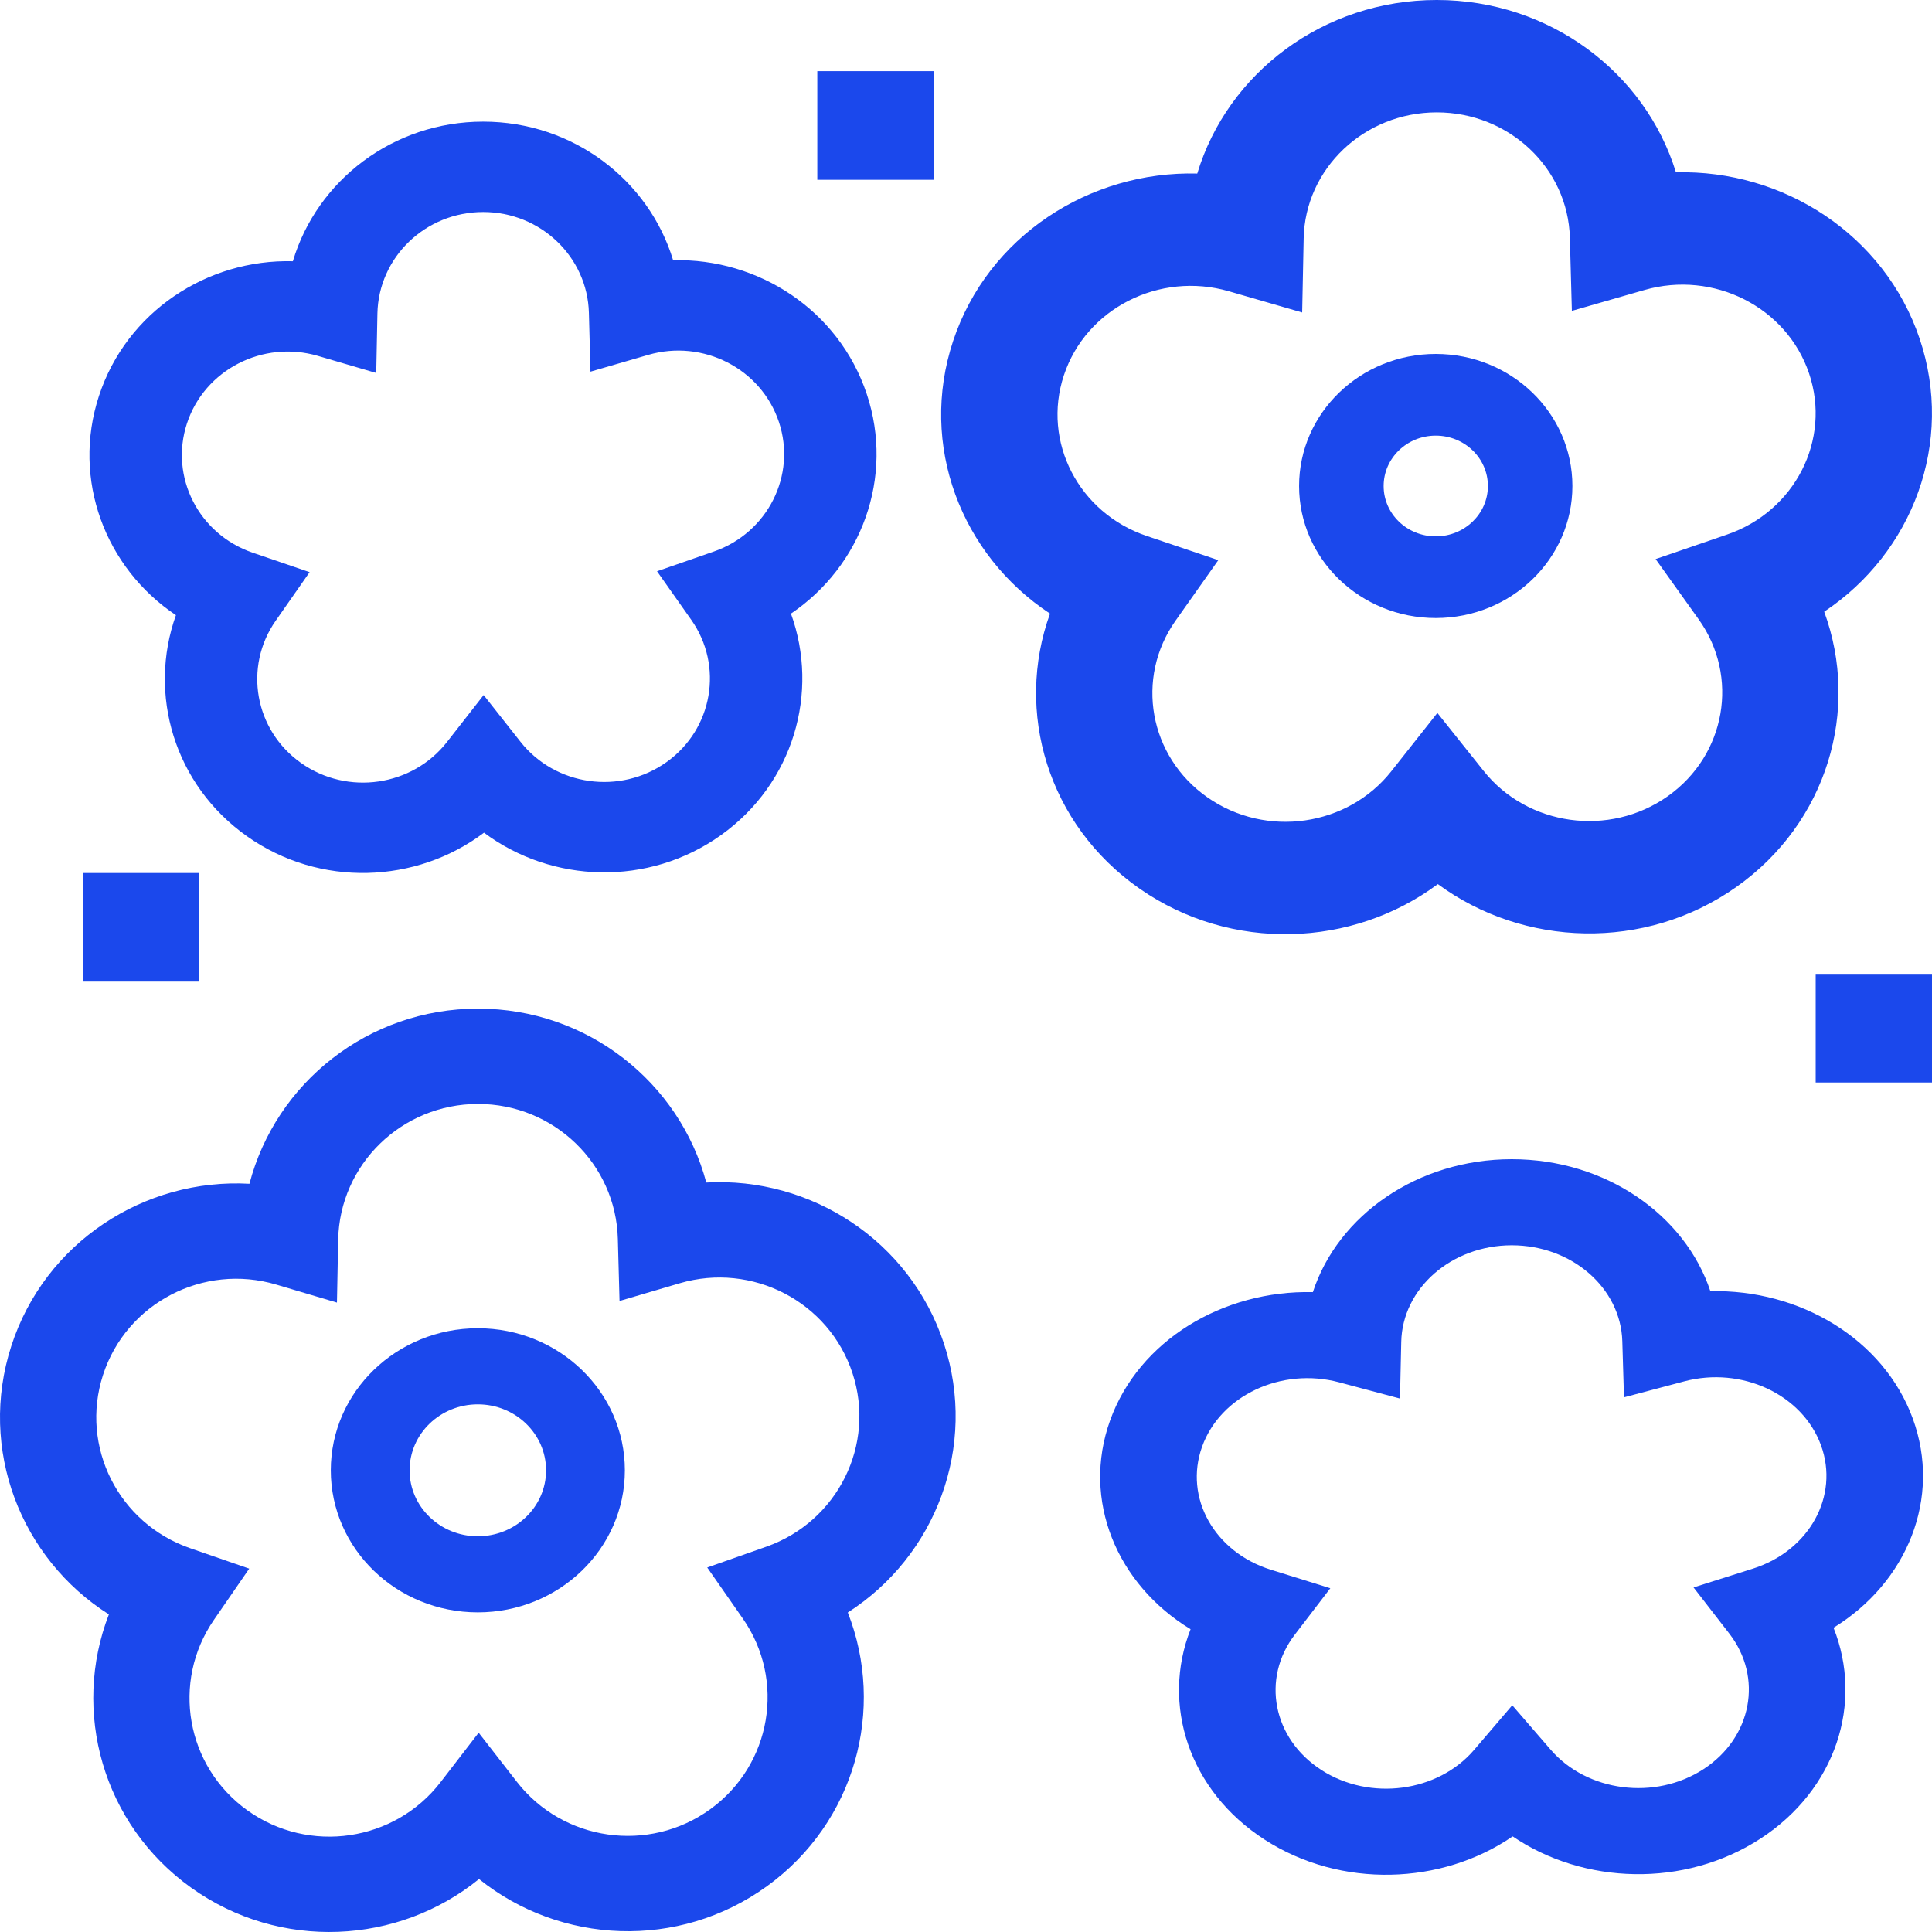
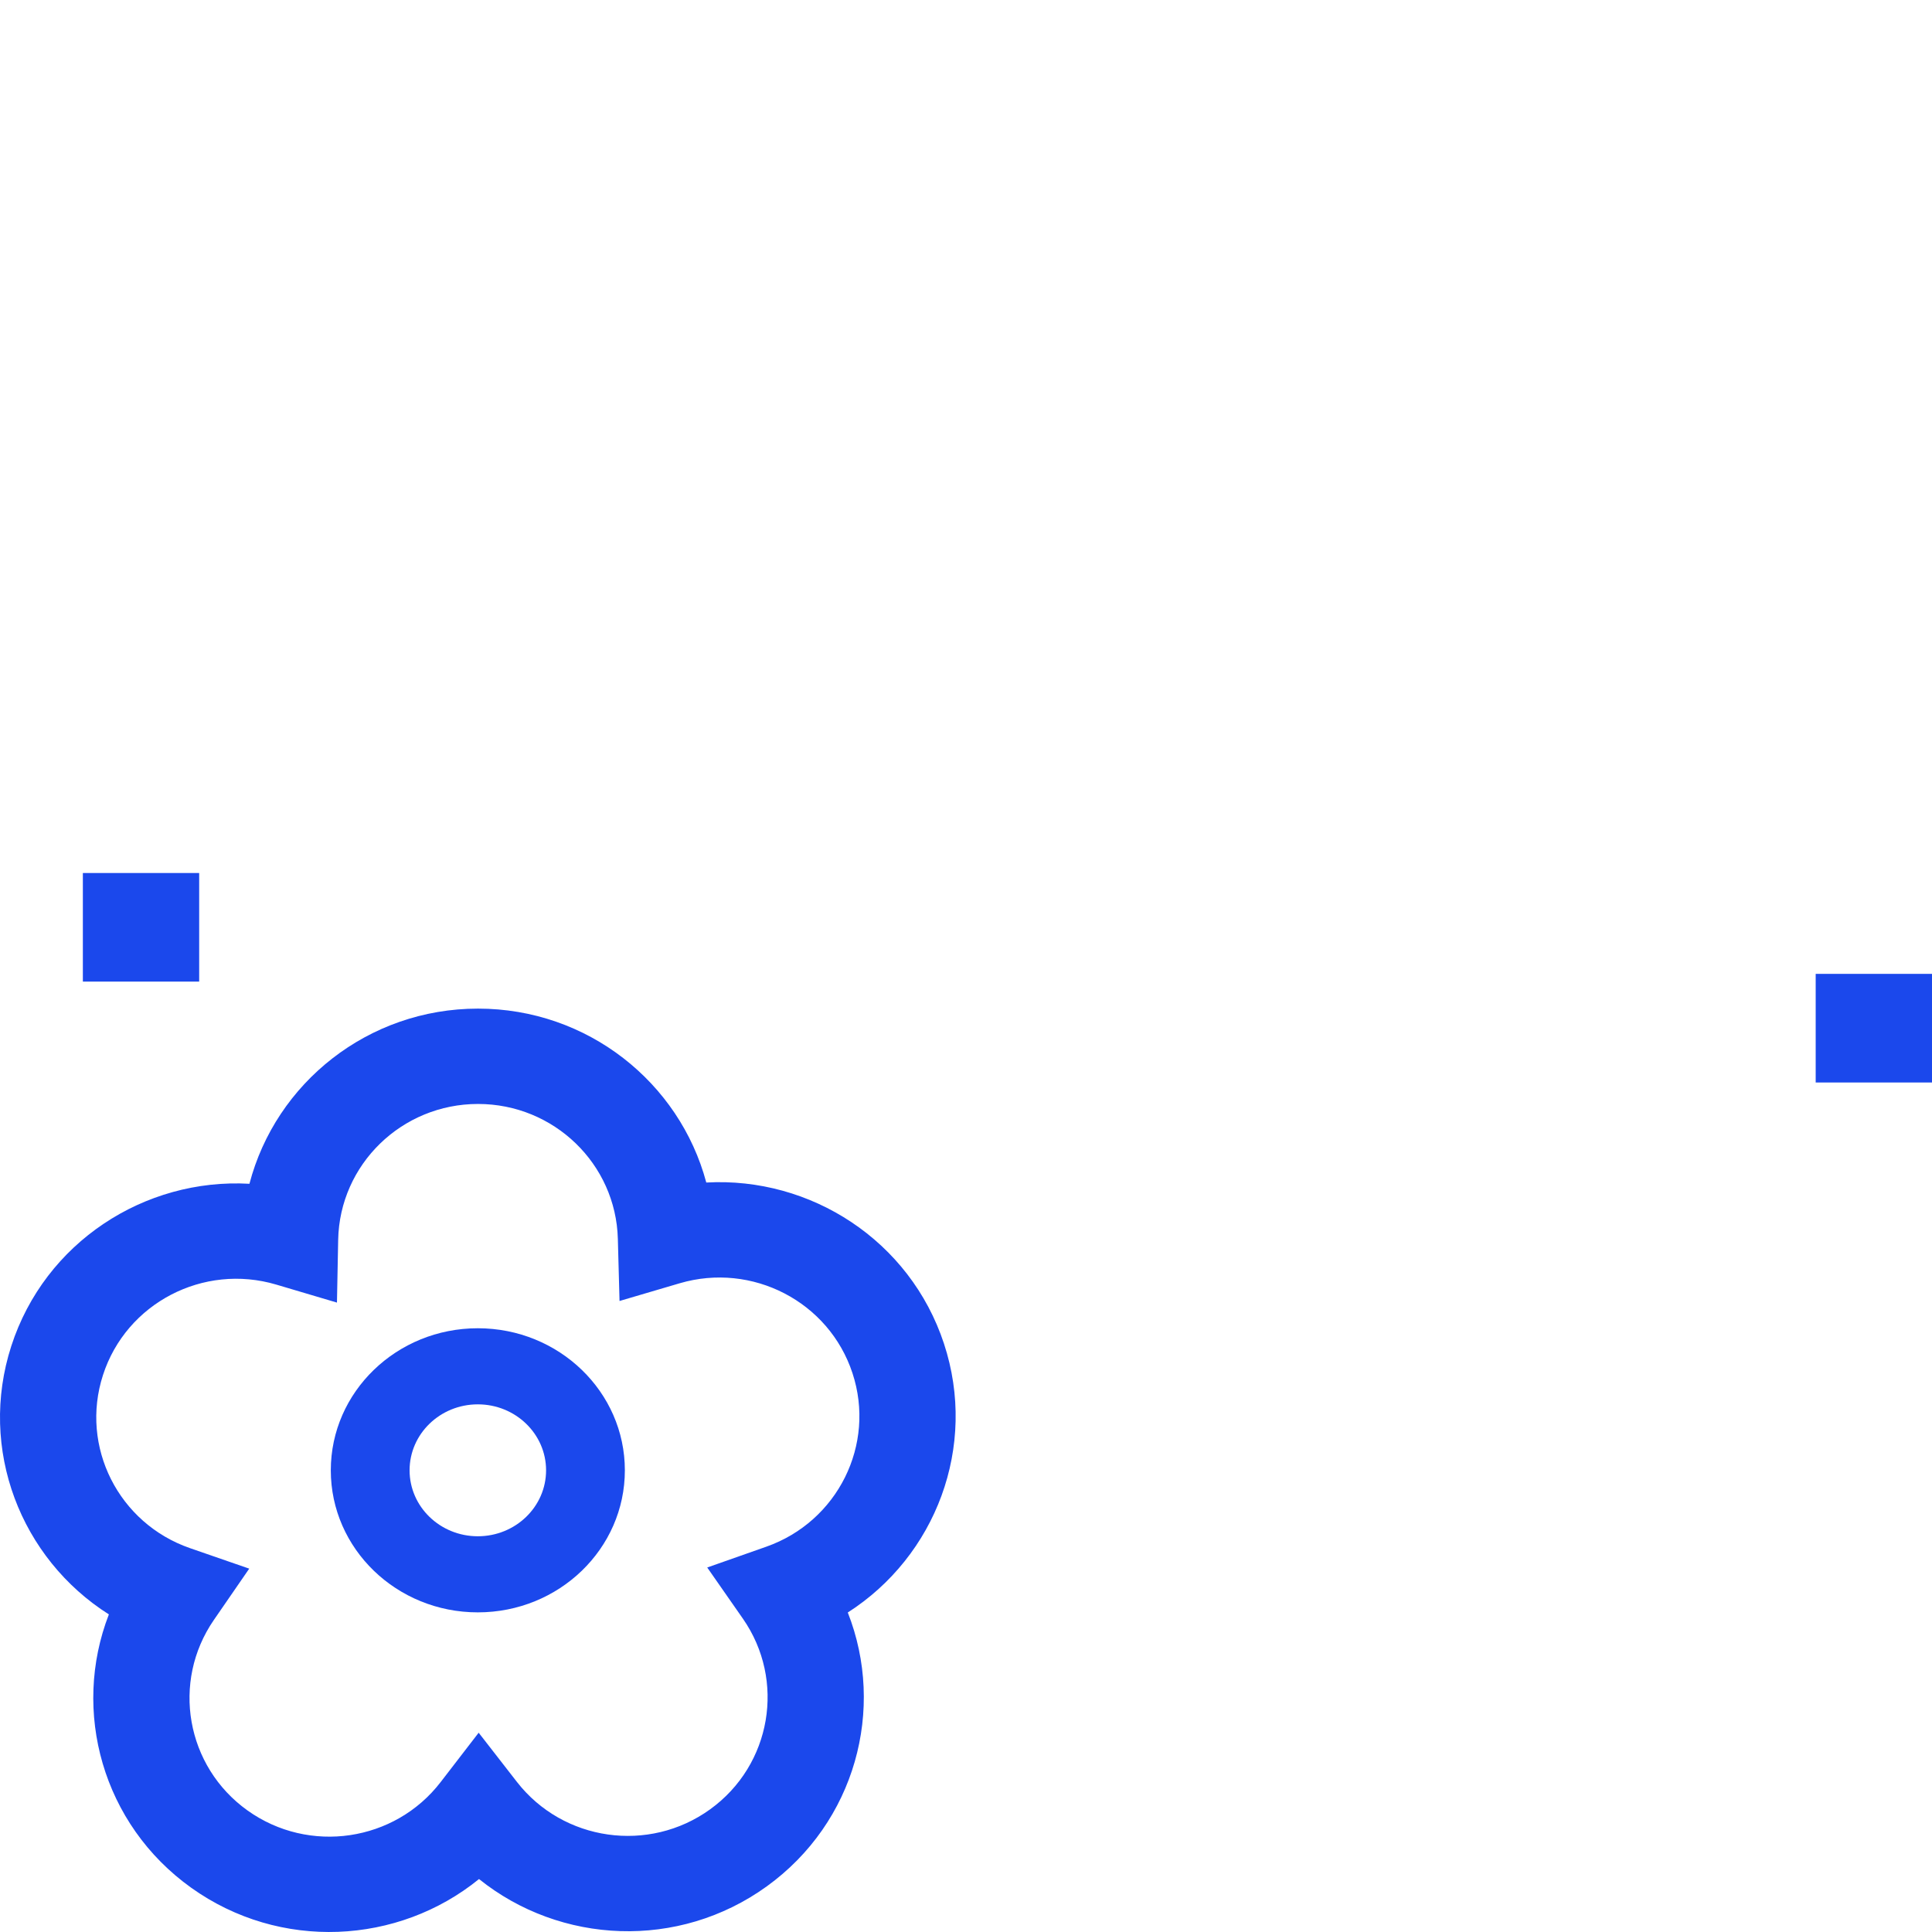
<svg xmlns="http://www.w3.org/2000/svg" width="54" height="54" viewBox="0 0 54 54" fill="none">
  <path fill-rule="evenodd" clip-rule="evenodd" d="M54 30.256V27.22H50.749V30.256H54Z" fill="#1B48EC" />
-   <path fill-rule="evenodd" clip-rule="evenodd" d="M26.094 5.025V1.989H22.844V5.025H26.094Z" fill="#1B48EC" />
  <path fill-rule="evenodd" clip-rule="evenodd" d="M5.567 27.436V24.401H2.316V27.436H5.567Z" fill="#1B48EC" />
  <path fill-rule="evenodd" clip-rule="evenodd" d="M9.246 41.096C9.246 43.289 11.086 45.066 13.355 45.066C15.625 45.066 17.465 43.289 17.465 41.096C17.465 38.903 15.625 37.125 13.355 37.125C11.086 37.125 9.246 38.903 9.246 41.096ZM13.355 42.939C12.302 42.939 11.448 42.114 11.448 41.096C11.448 40.078 12.302 39.252 13.355 39.252C14.409 39.252 15.263 40.078 15.263 41.096C15.263 42.114 14.409 42.939 13.355 42.939Z" fill="#1B48EC" />
-   <path fill-rule="evenodd" clip-rule="evenodd" d="M36.31 13.584C36.31 15.622 38.021 17.274 40.13 17.274C42.239 17.274 43.949 15.622 43.949 13.584C43.949 11.546 42.239 9.893 40.13 9.893C38.021 9.893 36.31 11.546 36.31 13.584ZM40.13 14.991C39.325 14.991 38.673 14.361 38.673 13.584C38.673 12.806 39.325 12.176 40.13 12.176C40.934 12.176 41.587 12.806 41.587 13.584C41.587 14.361 40.934 14.991 40.13 14.991Z" fill="#1B48EC" />
  <path fill-rule="evenodd" clip-rule="evenodd" d="M12.315 49.811C11.034 51.475 8.641 51.834 6.918 50.603L6.918 50.603C5.196 49.371 4.786 47.008 5.977 45.279L6.966 43.844L5.31 43.271C3.316 42.58 2.23 40.438 2.878 38.434C3.529 36.421 5.686 35.301 7.722 35.905L9.418 36.408L9.452 34.654C9.493 32.549 11.227 30.856 13.361 30.856C15.485 30.856 17.214 32.534 17.269 34.626L17.316 36.363L18.997 35.868C21.022 35.272 23.169 36.379 23.827 38.38C24.486 40.381 23.41 42.529 21.42 43.23L19.767 43.812L20.764 45.242C21.963 46.964 21.566 49.329 19.85 50.57M13.389 52.52C11.13 54.356 7.826 54.537 5.344 52.763C2.863 50.989 1.996 47.825 3.043 45.123C0.581 43.563 -0.617 40.508 0.316 37.621L0.316 37.621C1.254 34.722 4.041 32.922 6.972 33.087C7.708 30.271 10.288 28.191 13.361 28.191C16.422 28.191 18.993 30.254 19.741 33.052C22.658 32.889 25.435 34.672 26.384 37.554C27.333 40.437 26.15 43.498 23.696 45.07C24.757 47.767 23.908 50.935 21.435 52.722L21.435 52.722C18.963 54.509 15.658 54.344 13.389 52.52ZM19.85 50.57C18.134 51.81 15.739 51.463 14.449 49.806L13.379 48.43L12.315 49.811" fill="#1B48EC" />
-   <path fill-rule="evenodd" clip-rule="evenodd" d="M38.889 21.555C37.67 23.1 35.392 23.433 33.753 22.29L33.753 22.29C32.113 21.147 31.723 18.953 32.857 17.348L34.052 15.656L32.051 14.98C30.153 14.339 29.119 12.35 29.736 10.489L29.736 10.489C30.355 8.621 32.408 7.581 34.347 8.141L36.396 8.734L36.438 6.667C36.477 4.713 38.127 3.141 40.158 3.141C42.18 3.141 43.825 4.699 43.878 6.641L43.934 8.689L45.966 8.105C47.894 7.552 49.937 8.58 50.564 10.437C51.191 12.295 50.167 14.289 48.273 14.94L46.275 15.626L47.479 17.311C48.621 18.91 48.243 21.106 46.61 22.258M40.188 24.711C37.807 26.485 34.413 26.624 31.85 24.837C29.287 23.049 28.355 19.893 29.348 17.151C26.864 15.514 25.675 12.44 26.64 9.531C27.608 6.611 30.444 4.773 33.464 4.851C34.308 2.048 36.984 -8.92977e-05 40.158 -8.92977e-05C43.319 -8.92977e-05 45.987 2.032 46.843 4.817C49.848 4.739 52.674 6.56 53.654 9.464L53.654 9.464C54.634 12.367 53.462 15.448 50.987 17.097C51.994 19.834 51.079 22.995 48.526 24.795L48.526 24.795C45.972 26.595 42.578 26.473 40.188 24.711ZM46.61 22.258C44.976 23.409 42.697 23.088 41.469 21.549L40.175 19.927L38.889 21.555" fill="#1B48EC" />
-   <path fill-rule="evenodd" clip-rule="evenodd" d="M41.201 48.911C40.188 50.094 38.296 50.349 36.935 49.474L36.935 49.473C35.573 48.598 35.249 46.917 36.191 45.688L37.183 44.392L35.521 43.874C33.945 43.383 33.086 41.86 33.599 40.435L33.599 40.435C34.113 39.003 35.818 38.207 37.428 38.636L39.13 39.09L39.165 37.507C39.197 36.01 40.568 34.806 42.255 34.806C43.934 34.806 45.3 36 45.344 37.487L45.391 39.056L47.078 38.609C48.679 38.185 50.376 38.972 50.897 40.395C51.417 41.818 50.567 43.345 48.994 43.844L47.335 44.369L48.335 45.66C49.283 46.885 48.969 48.567 47.613 49.449M42.279 51.328C40.302 52.687 37.483 52.793 35.355 51.424C33.226 50.055 32.452 47.638 33.277 45.537C31.214 44.283 30.227 41.929 31.028 39.701C31.832 37.464 34.187 36.056 36.695 36.116C37.396 33.969 39.619 32.4 42.255 32.4C44.88 32.4 47.095 33.957 47.806 36.09C50.302 36.031 52.649 37.425 53.463 39.649L53.463 39.649C54.277 41.873 53.303 44.233 51.248 45.496C52.085 47.593 51.325 50.013 49.204 51.392L49.204 51.392C47.083 52.771 44.264 52.678 42.279 51.328ZM47.613 49.449C46.256 50.331 44.363 50.084 43.343 48.906L42.268 47.663L41.201 48.911" fill="#1B48EC" />
-   <path fill-rule="evenodd" clip-rule="evenodd" d="M12.496 20.736C11.528 21.979 9.718 22.247 8.416 21.327C7.114 20.408 6.804 18.643 7.704 17.352L8.654 15.992L7.064 15.448C5.556 14.933 4.735 13.333 5.225 11.836C5.717 10.334 7.348 9.497 8.888 9.948L10.516 10.425L10.549 8.763C10.58 7.191 11.891 5.926 13.505 5.926C15.111 5.926 16.418 7.18 16.46 8.742L16.504 10.388L18.118 9.919C19.649 9.474 21.273 10.301 21.771 11.795C22.268 13.288 21.456 14.893 19.95 15.416L18.364 15.967L19.32 17.323C20.227 18.609 19.927 20.375 18.63 21.301M13.528 23.274C11.636 24.701 8.941 24.813 6.905 23.375C4.869 21.938 4.128 19.399 4.917 17.194C2.944 15.877 1.999 13.405 2.766 11.066C3.535 8.717 5.787 7.239 8.186 7.302C8.857 5.048 10.983 3.4 13.505 3.4C16.016 3.4 18.135 5.034 18.814 7.274C21.202 7.212 23.447 8.676 24.226 11.012C25.004 13.347 24.073 15.824 22.107 17.151C22.907 19.352 22.18 21.894 20.152 23.342C18.123 24.79 15.427 24.692 13.528 23.274ZM18.63 21.301C17.332 22.227 15.521 21.969 14.546 20.731L13.518 19.427L12.496 20.736" fill="#1B48EC" />
</svg>